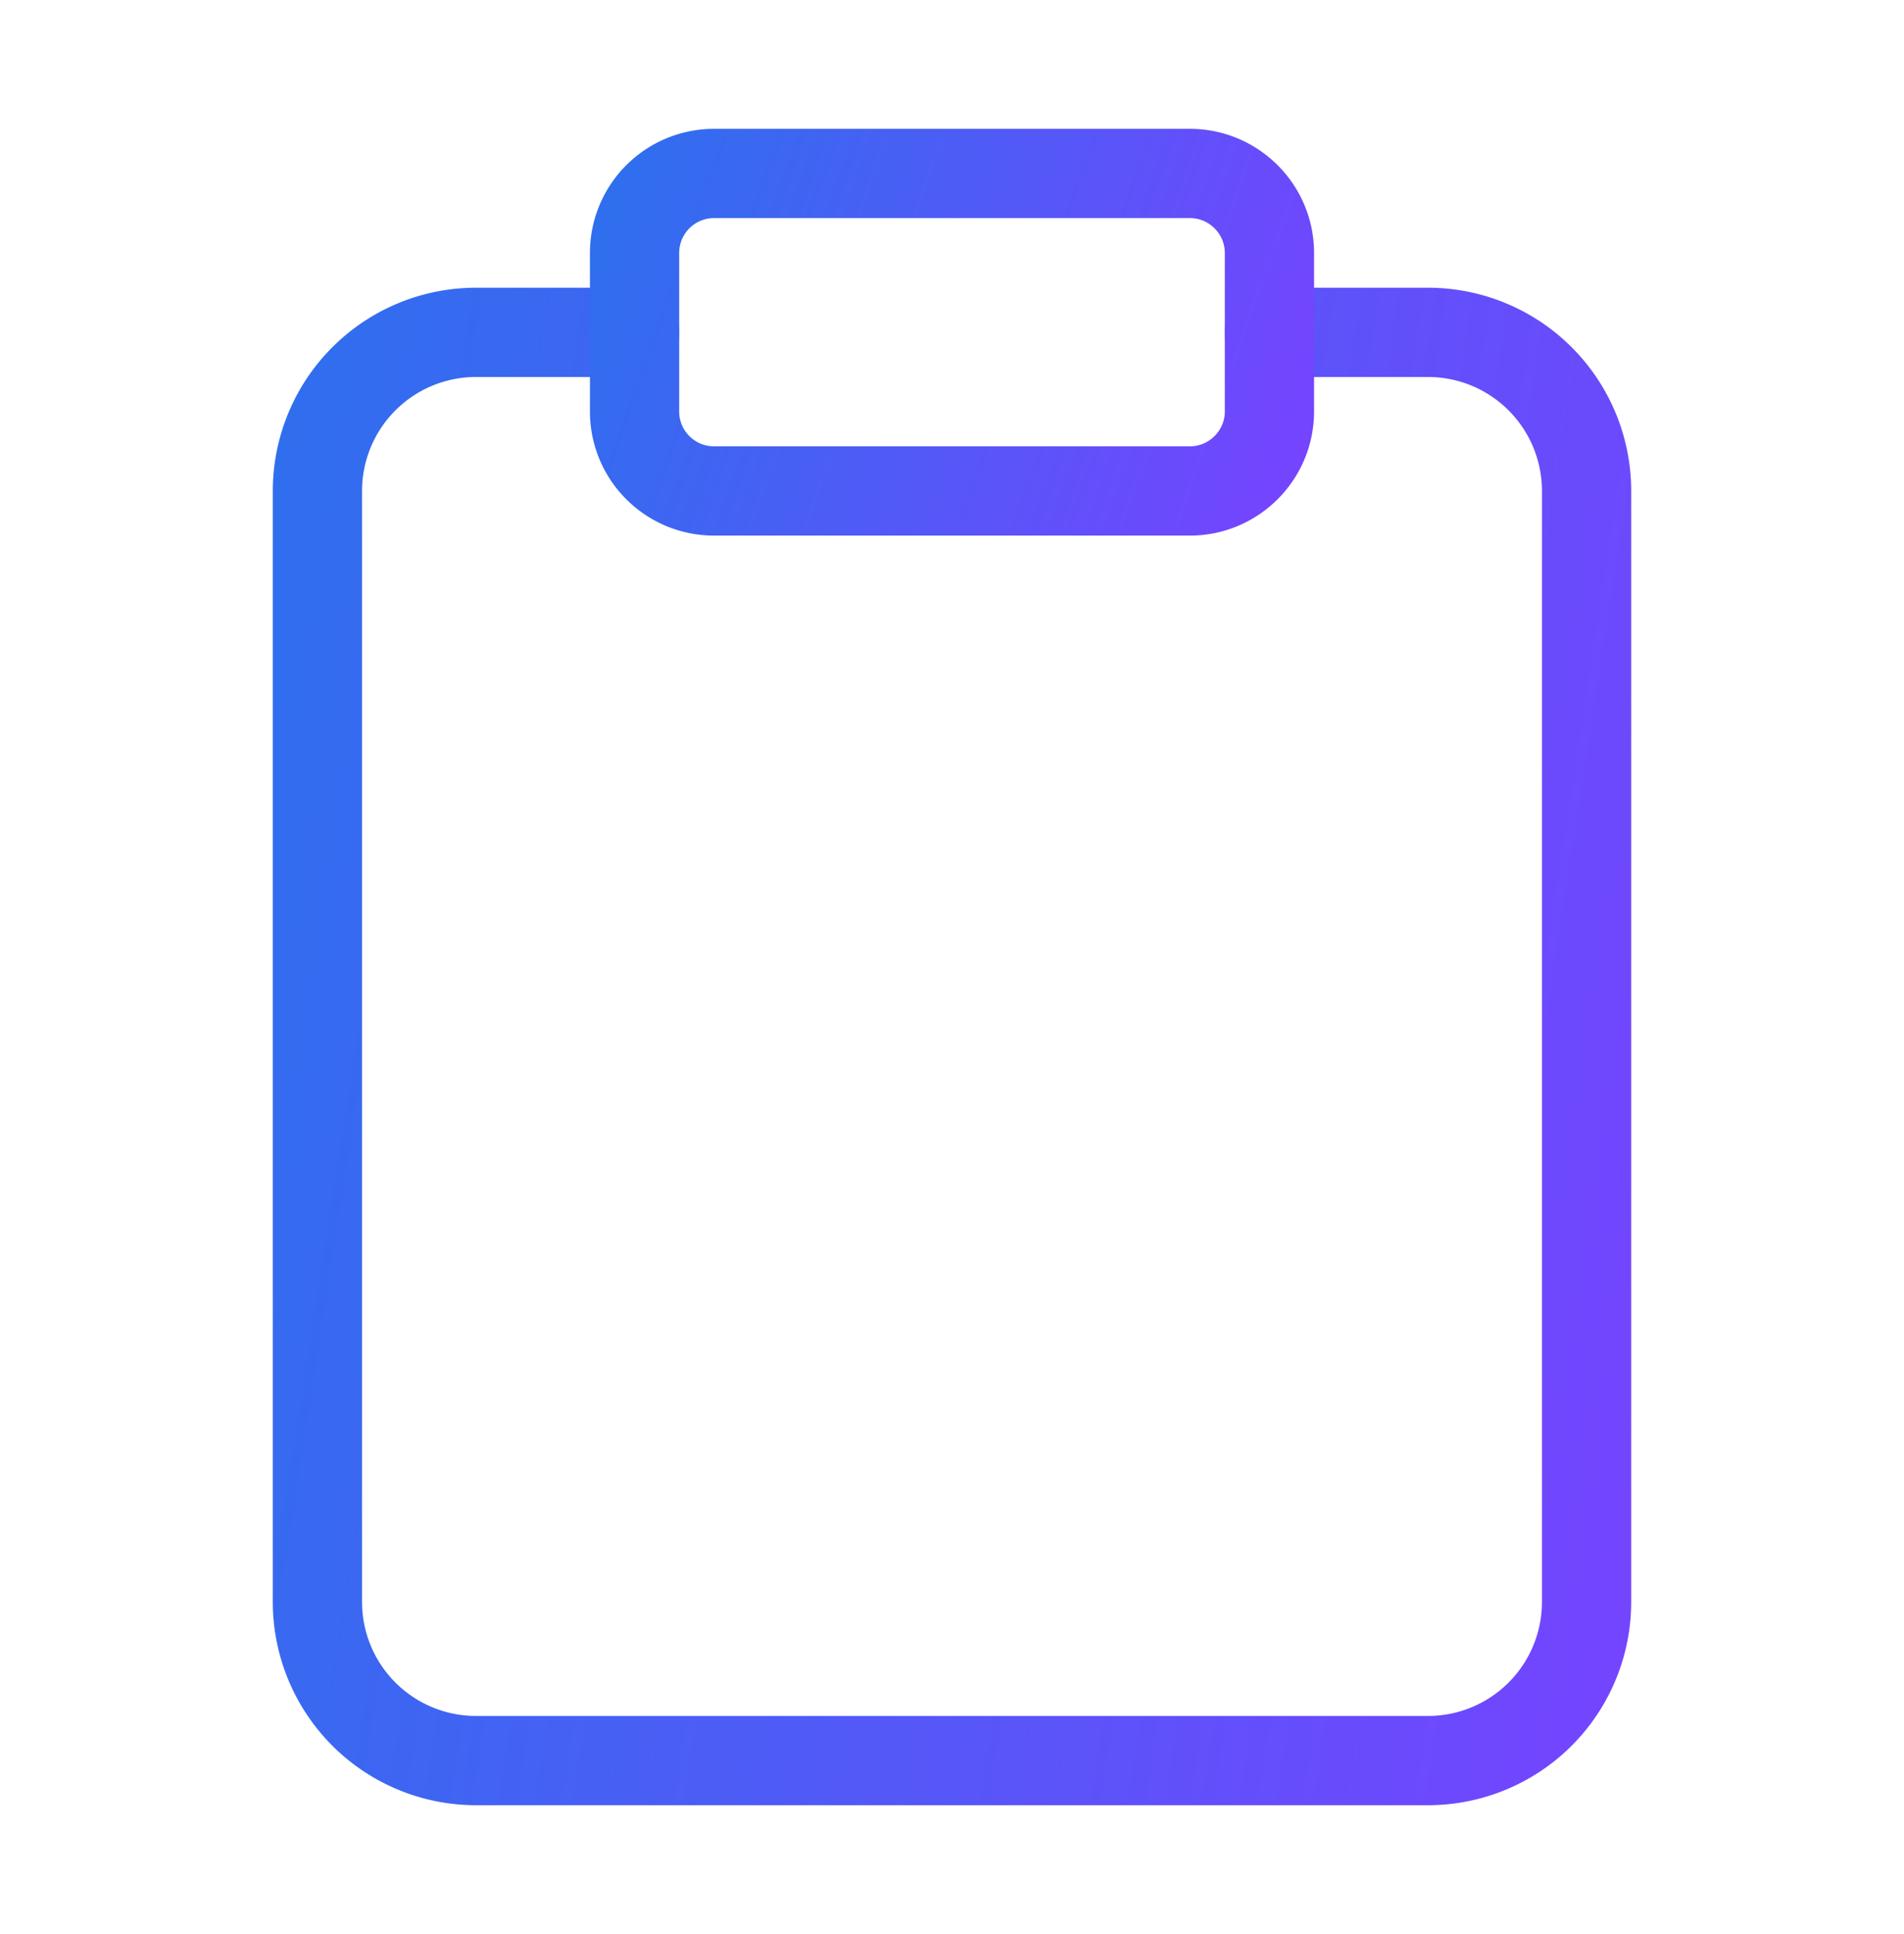
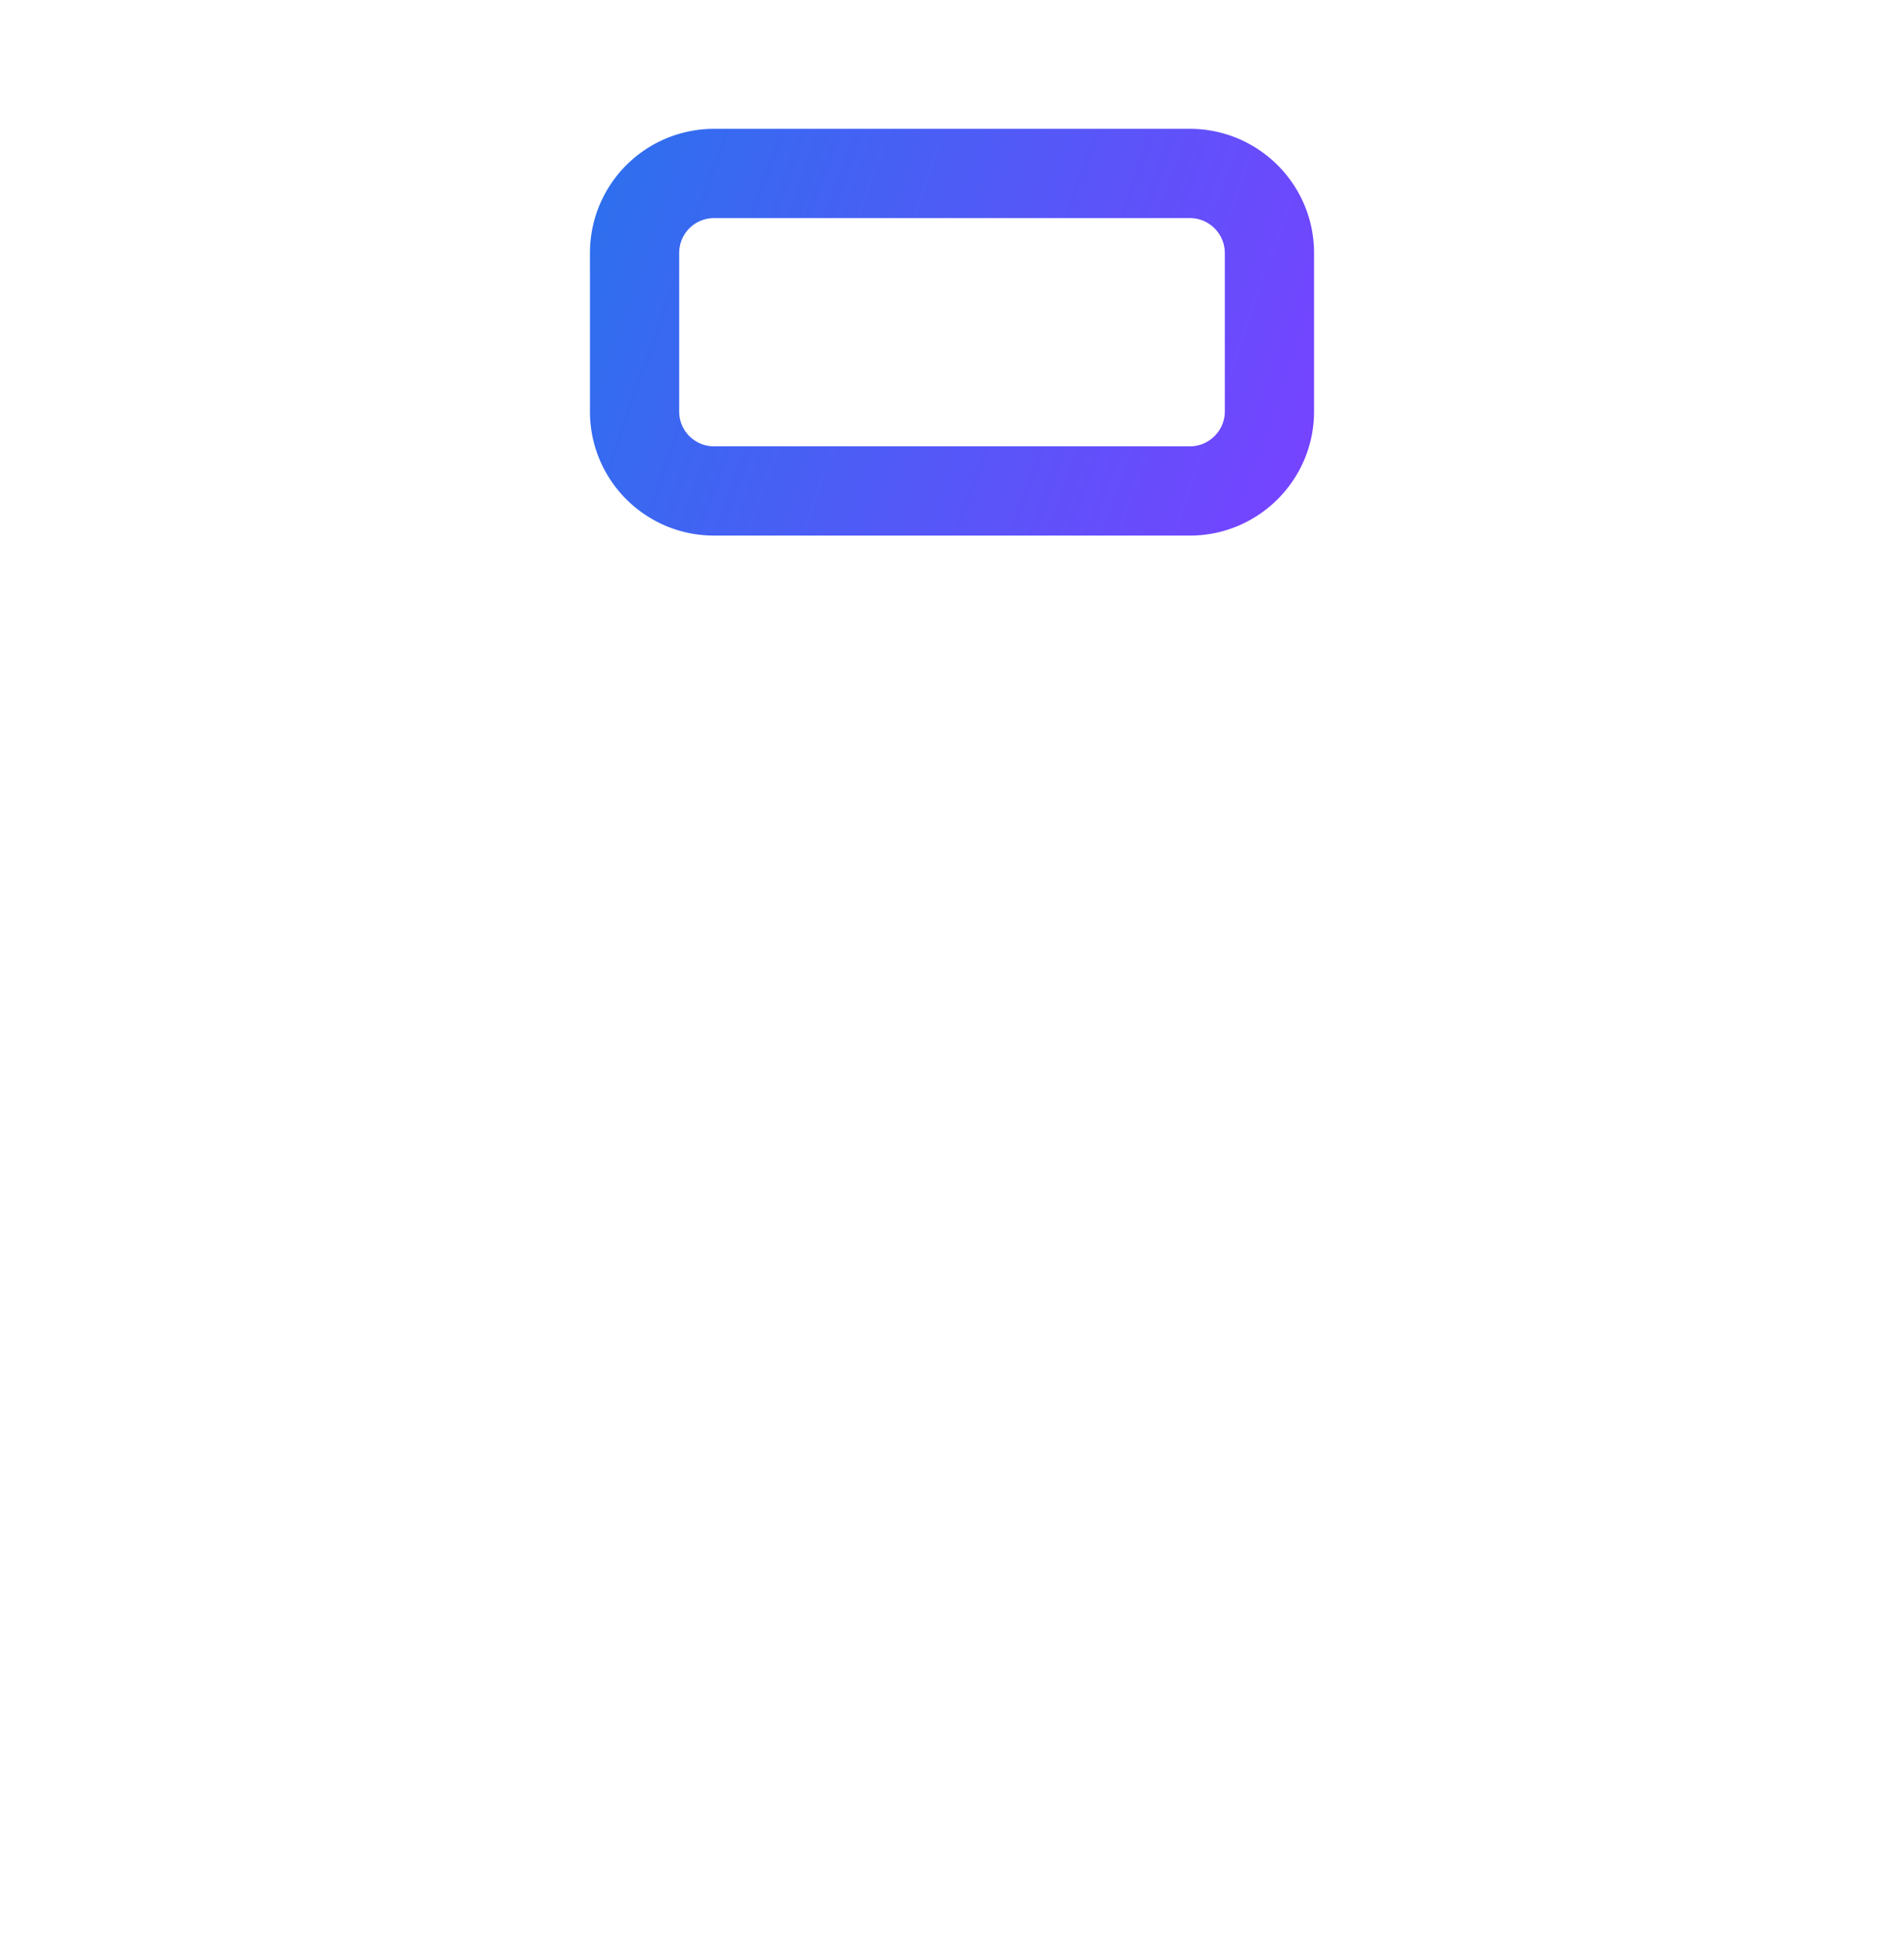
<svg xmlns="http://www.w3.org/2000/svg" fill="none" viewBox="0 0 64 65">
-   <path d="M42.67 11.17H48a5.33 5.33 0 015.33 5.33v37.33A5.33 5.33 0 0148 59.17H16a5.33 5.33 0 01-5.33-5.34V16.5A5.33 5.33 0 0116 11.17h5.33" stroke="url(#paint0_linear)" stroke-width="3" stroke-linecap="round" stroke-linejoin="round" />
  <path d="M40 5.83H24a2.67 2.67 0 00-2.67 2.67v5.33c0 1.48 1.2 2.67 2.67 2.67h16c1.47 0 2.67-1.2 2.67-2.67V8.5c0-1.47-1.2-2.67-2.67-2.67z" stroke="url(#paint1_linear)" stroke-width="3" stroke-linecap="round" stroke-linejoin="round" />
  <defs>
    <linearGradient id="paint0_linear" x1="51.45" y1="81.62" x2="-.84" y2="73.51" gradientUnits="userSpaceOnUse">
      <stop stop-color="#7544FF" />
      <stop offset="1" stop-color="#2E6FEE" />
    </linearGradient>
    <linearGradient id="paint1_linear" x1="41.72" y1="21.49" x2="17.86" y2="13.16" gradientUnits="userSpaceOnUse">
      <stop stop-color="#7544FF" />
      <stop offset="1" stop-color="#2E6FEE" />
    </linearGradient>
  </defs>
</svg>